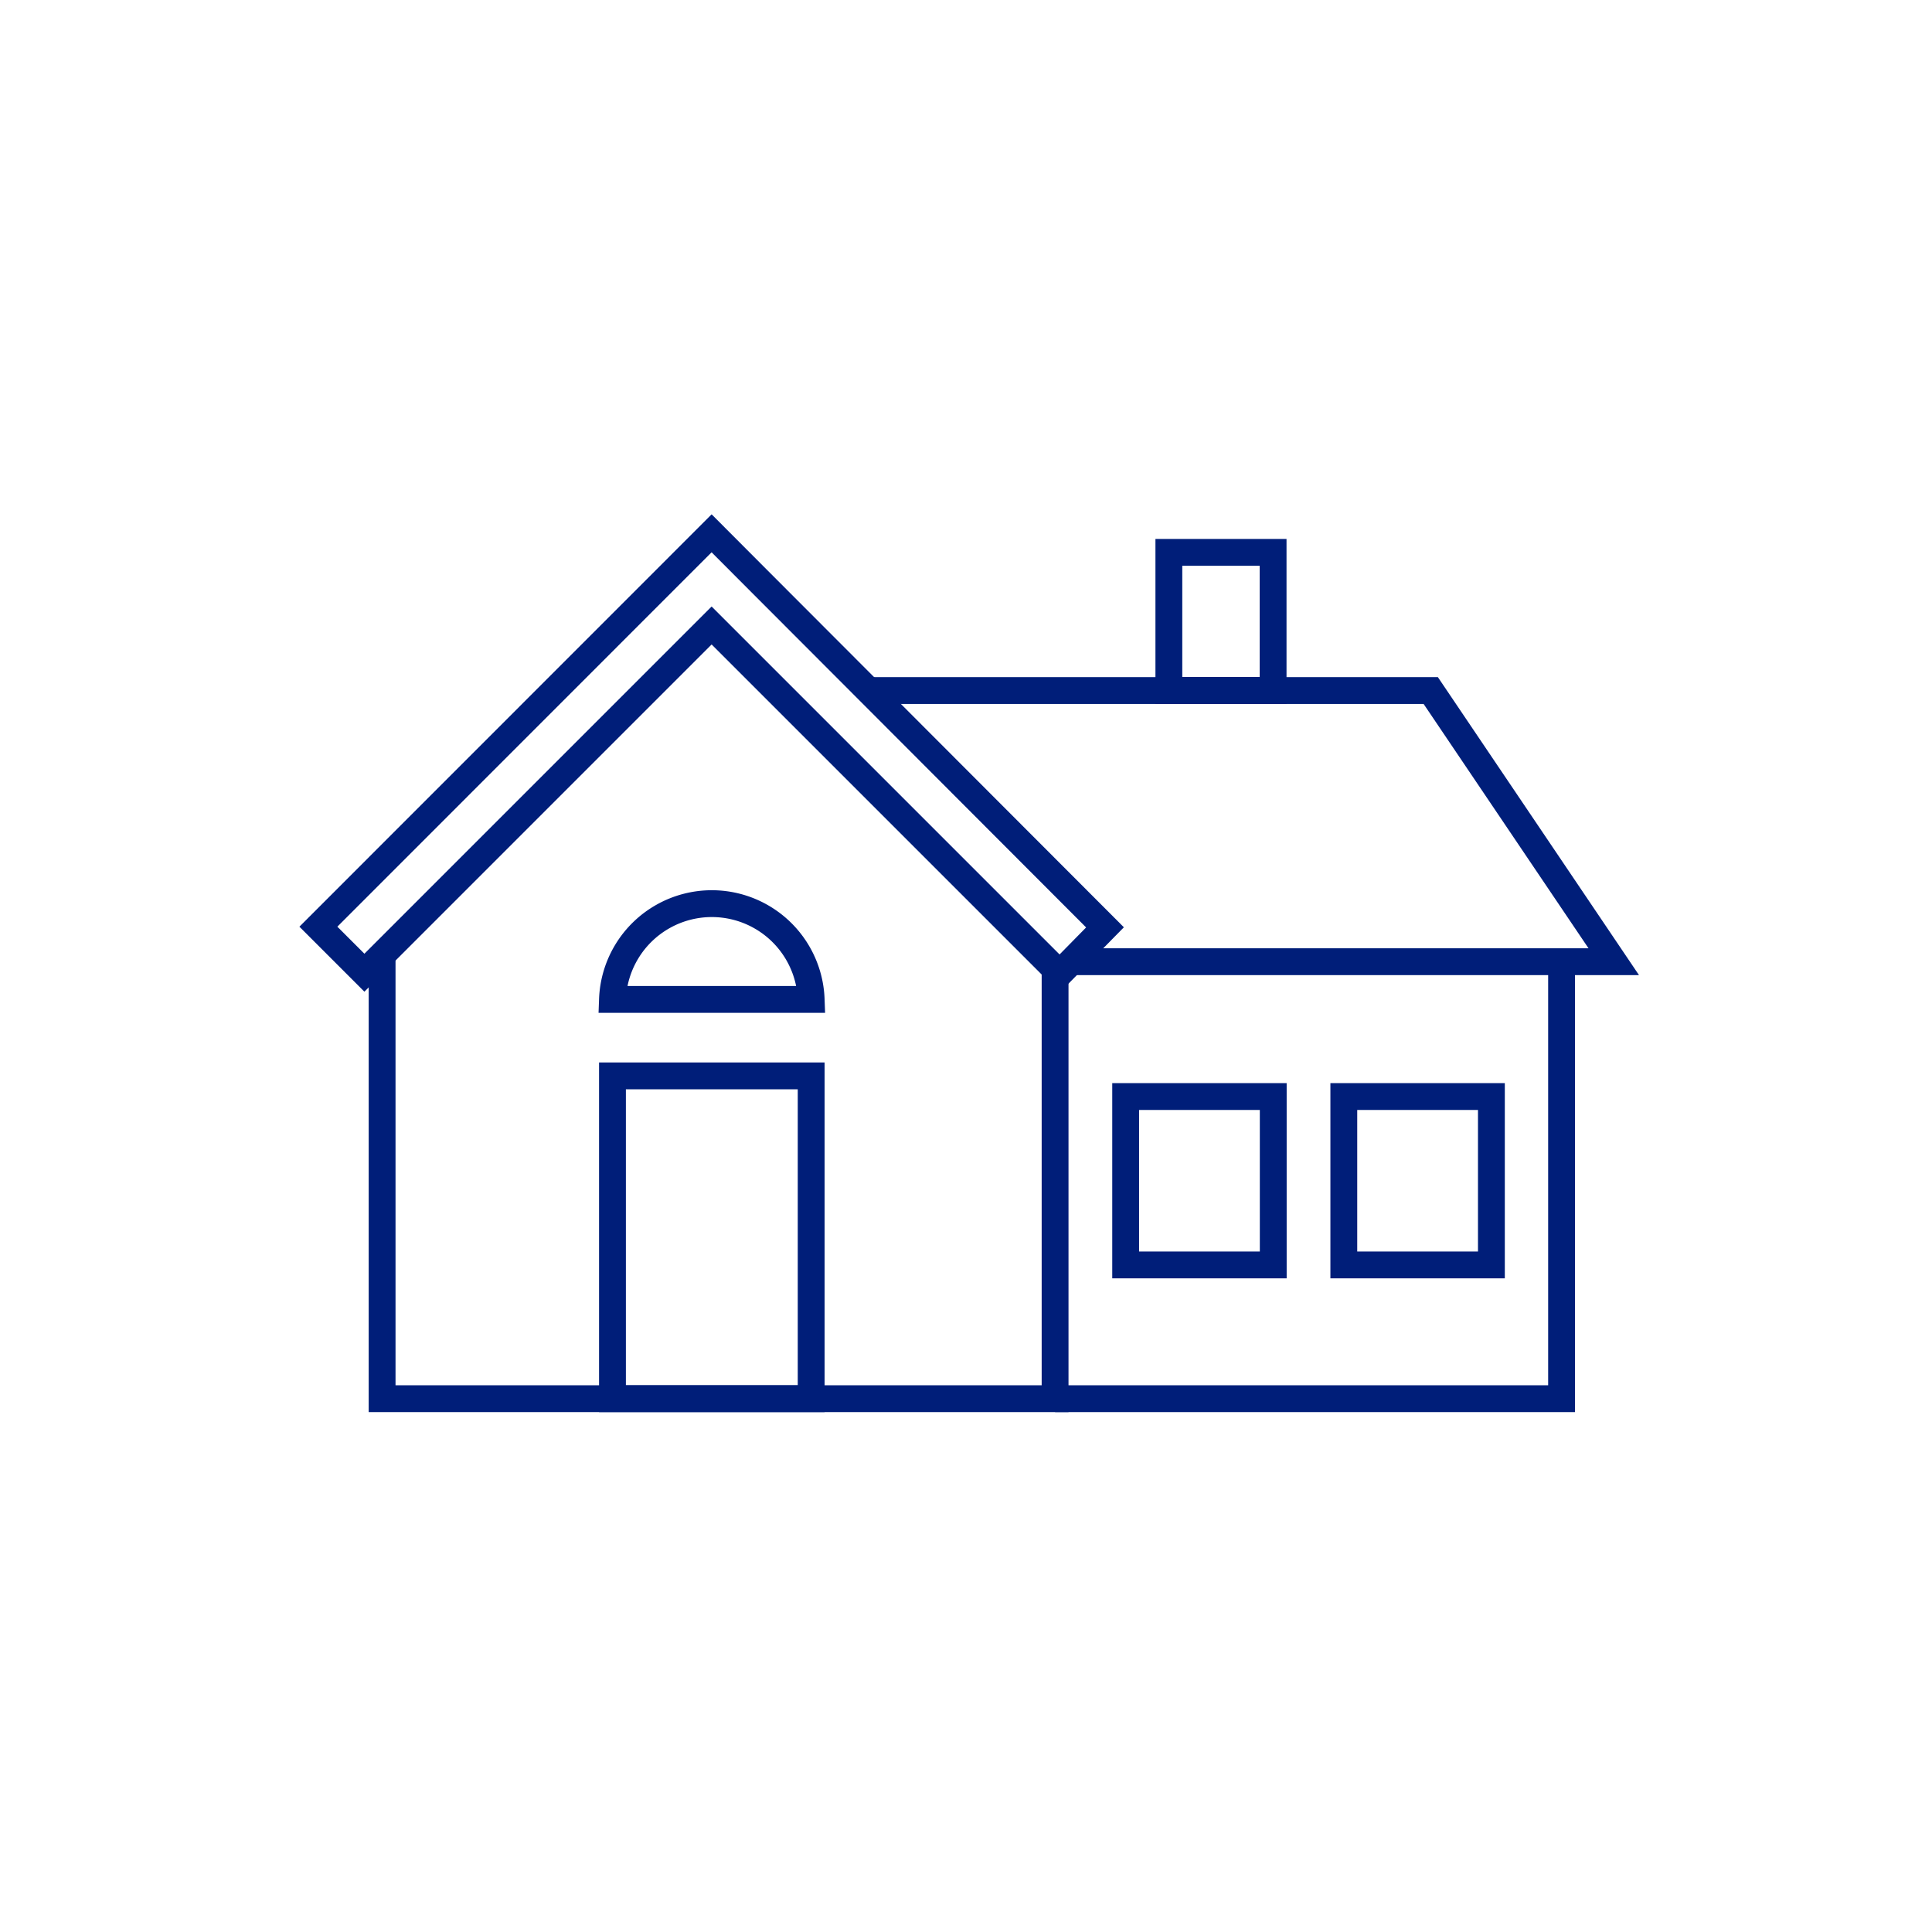
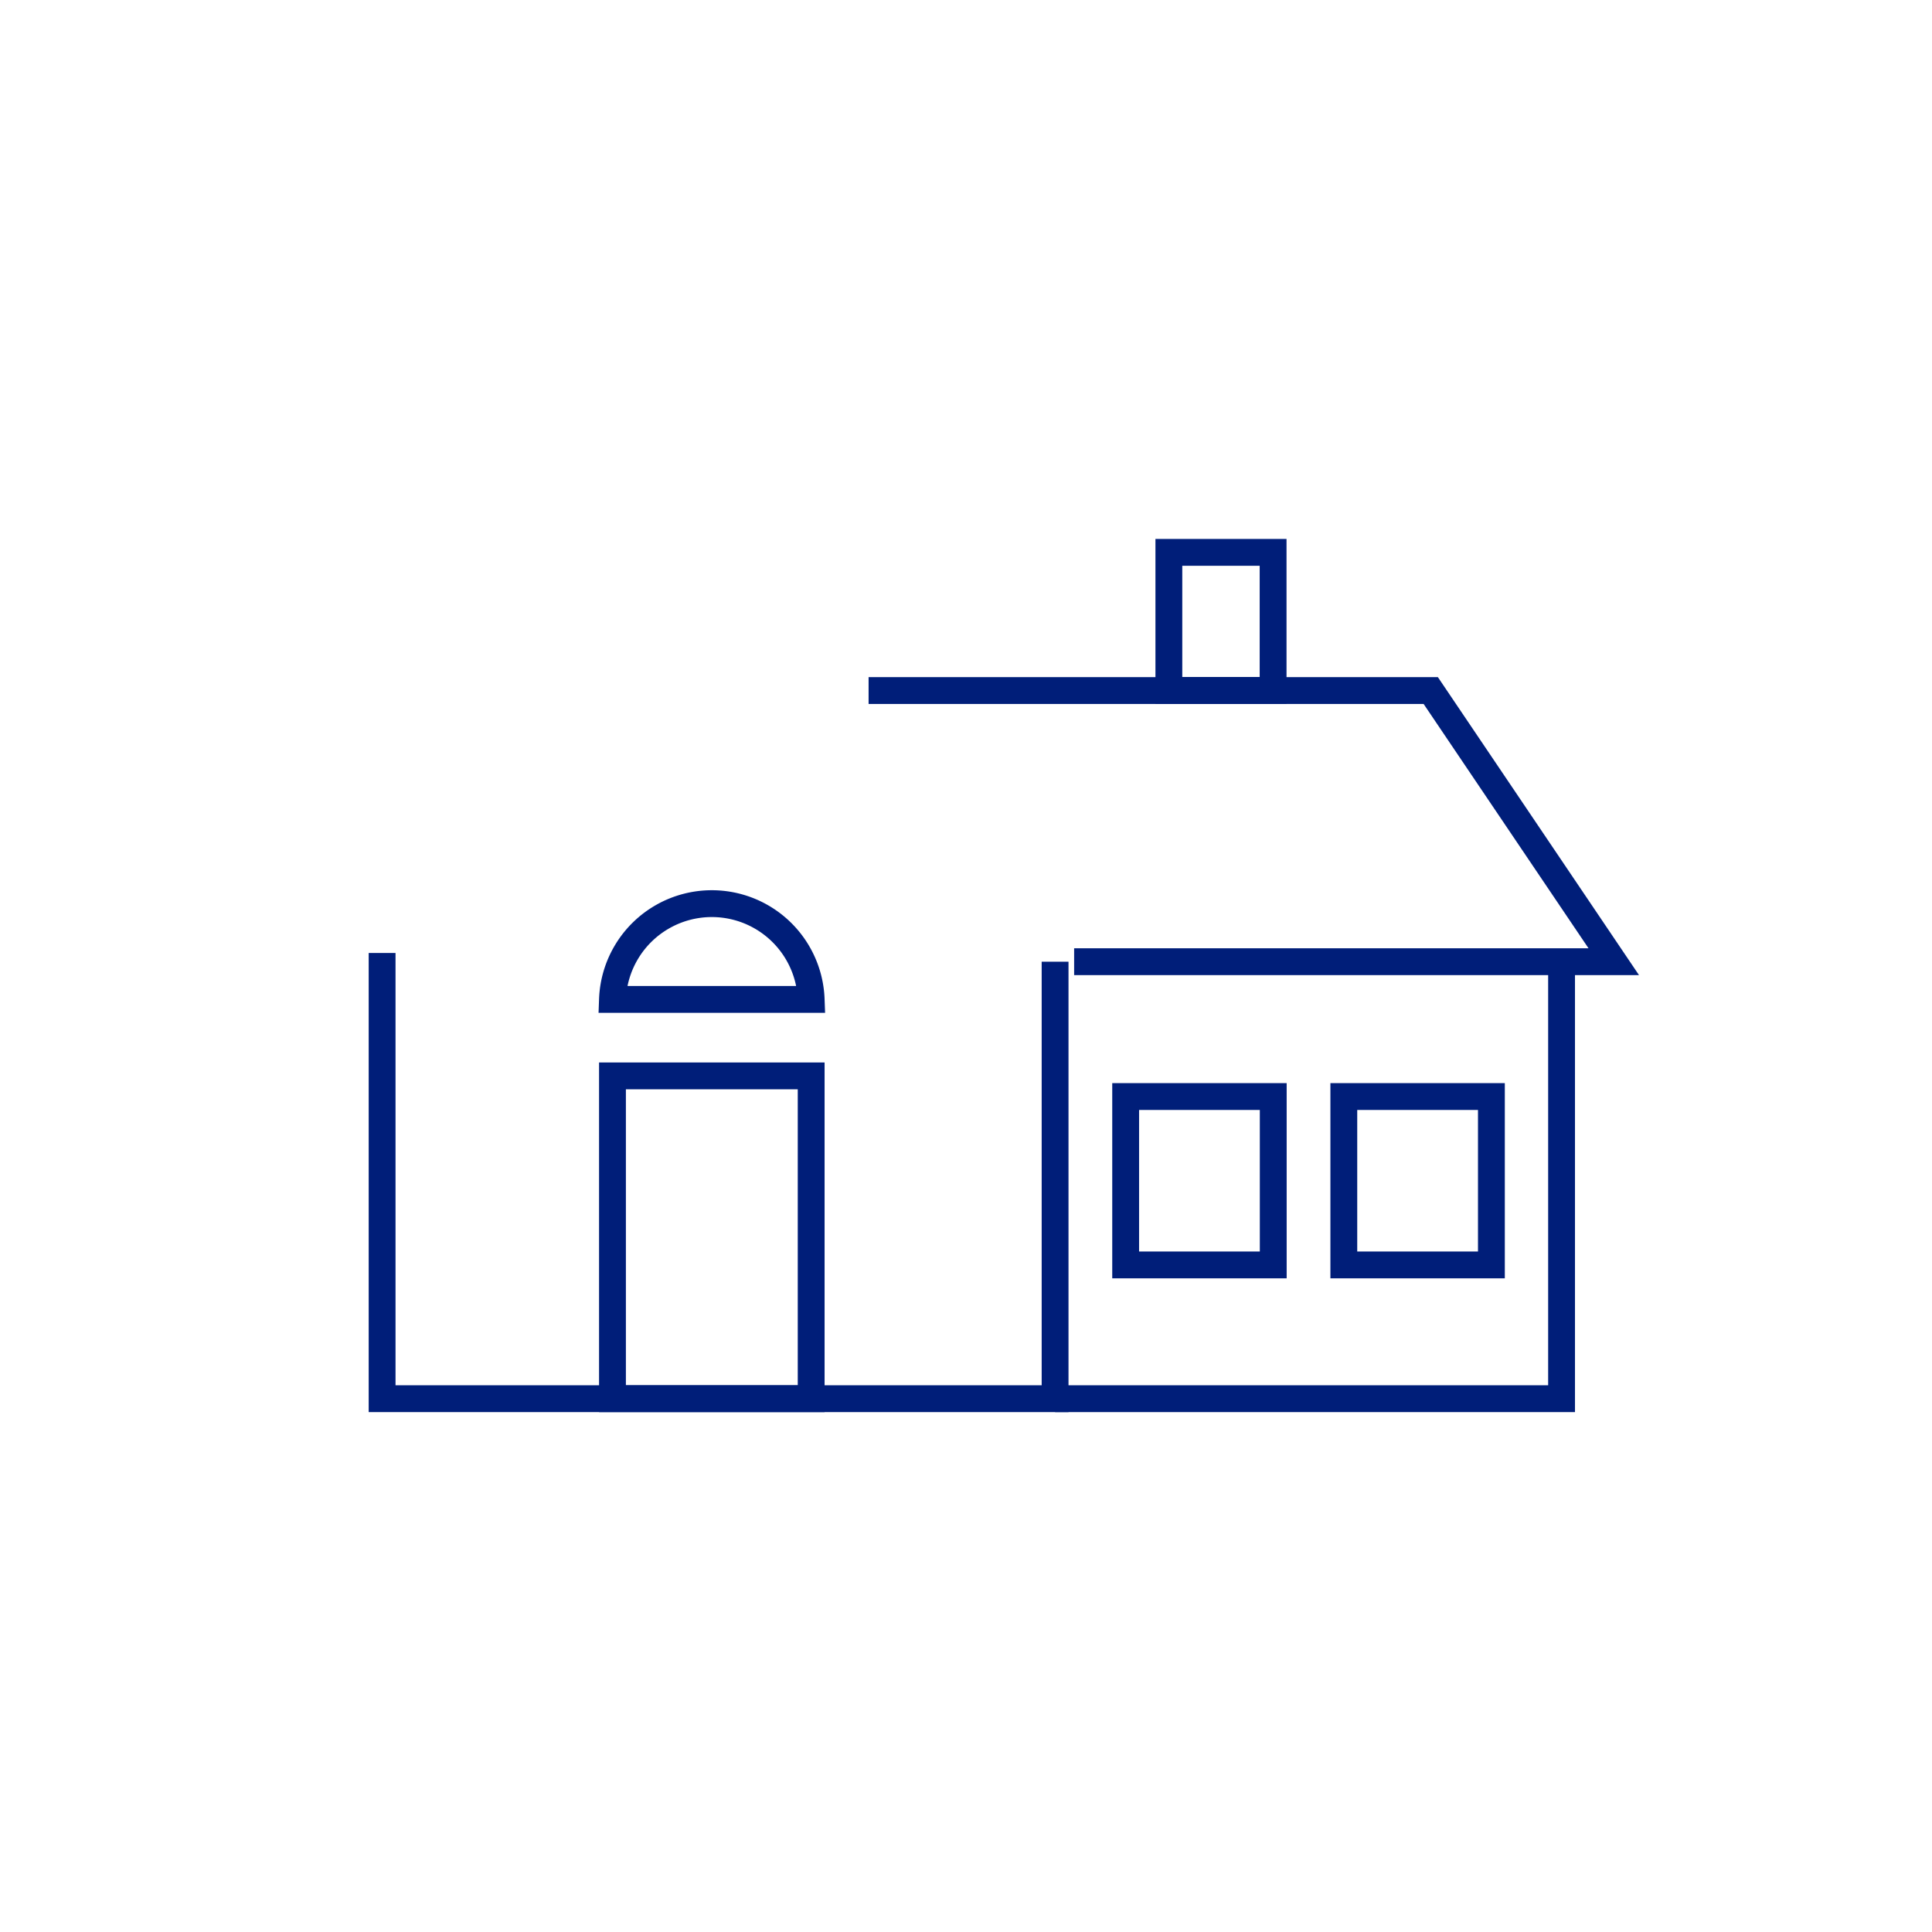
<svg xmlns="http://www.w3.org/2000/svg" id="Layer_1" data-name="Layer 1" viewBox="0 0 144 144">
  <polyline points="78.64 71.68 78.64 104.25 28.48 104.25 28.48 71.03" fill="none" stroke="#001e79" stroke-miterlimit="10" stroke-width="2" />
  <rect x="83.9" y="81.73" width="11" height="12.55" fill="none" stroke="#001e79" stroke-miterlimit="10" stroke-width="2" />
  <rect x="45.65" y="80.19" width="14.81" height="24.06" fill="none" stroke="#001e79" stroke-miterlimit="10" stroke-width="2" />
  <polyline points="116.39 71.68 116.39 104.25 78.64 104.25" fill="none" stroke="#001e79" stroke-miterlimit="10" stroke-width="2" />
  <polyline points="64.74 51.47 106.64 51.47 120.28 71.68 80.06 71.68" fill="none" stroke="#001e79" stroke-miterlimit="10" stroke-width="2" />
  <rect x="100.16" y="81.73" width="11" height="12.55" fill="none" stroke="#001e79" stroke-miterlimit="10" stroke-width="2" />
-   <polygon points="82.36 69.12 56.47 43.19 53.04 39.75 23.73 69.07 27.16 72.5 53.04 46.62 78.98 72.56 82.36 69.12" fill="none" stroke="#001e79" stroke-miterlimit="10" stroke-width="2" />
  <rect x="87.12" y="41.17" width="7.77" height="10.29" fill="none" stroke="#001e79" stroke-miterlimit="10" stroke-width="2" />
  <path d="M60.46,74.49H45.65a7.41,7.41,0,0,1,14.81,0Z" fill="none" stroke="#001e79" stroke-miterlimit="10" stroke-width="2" />
</svg>